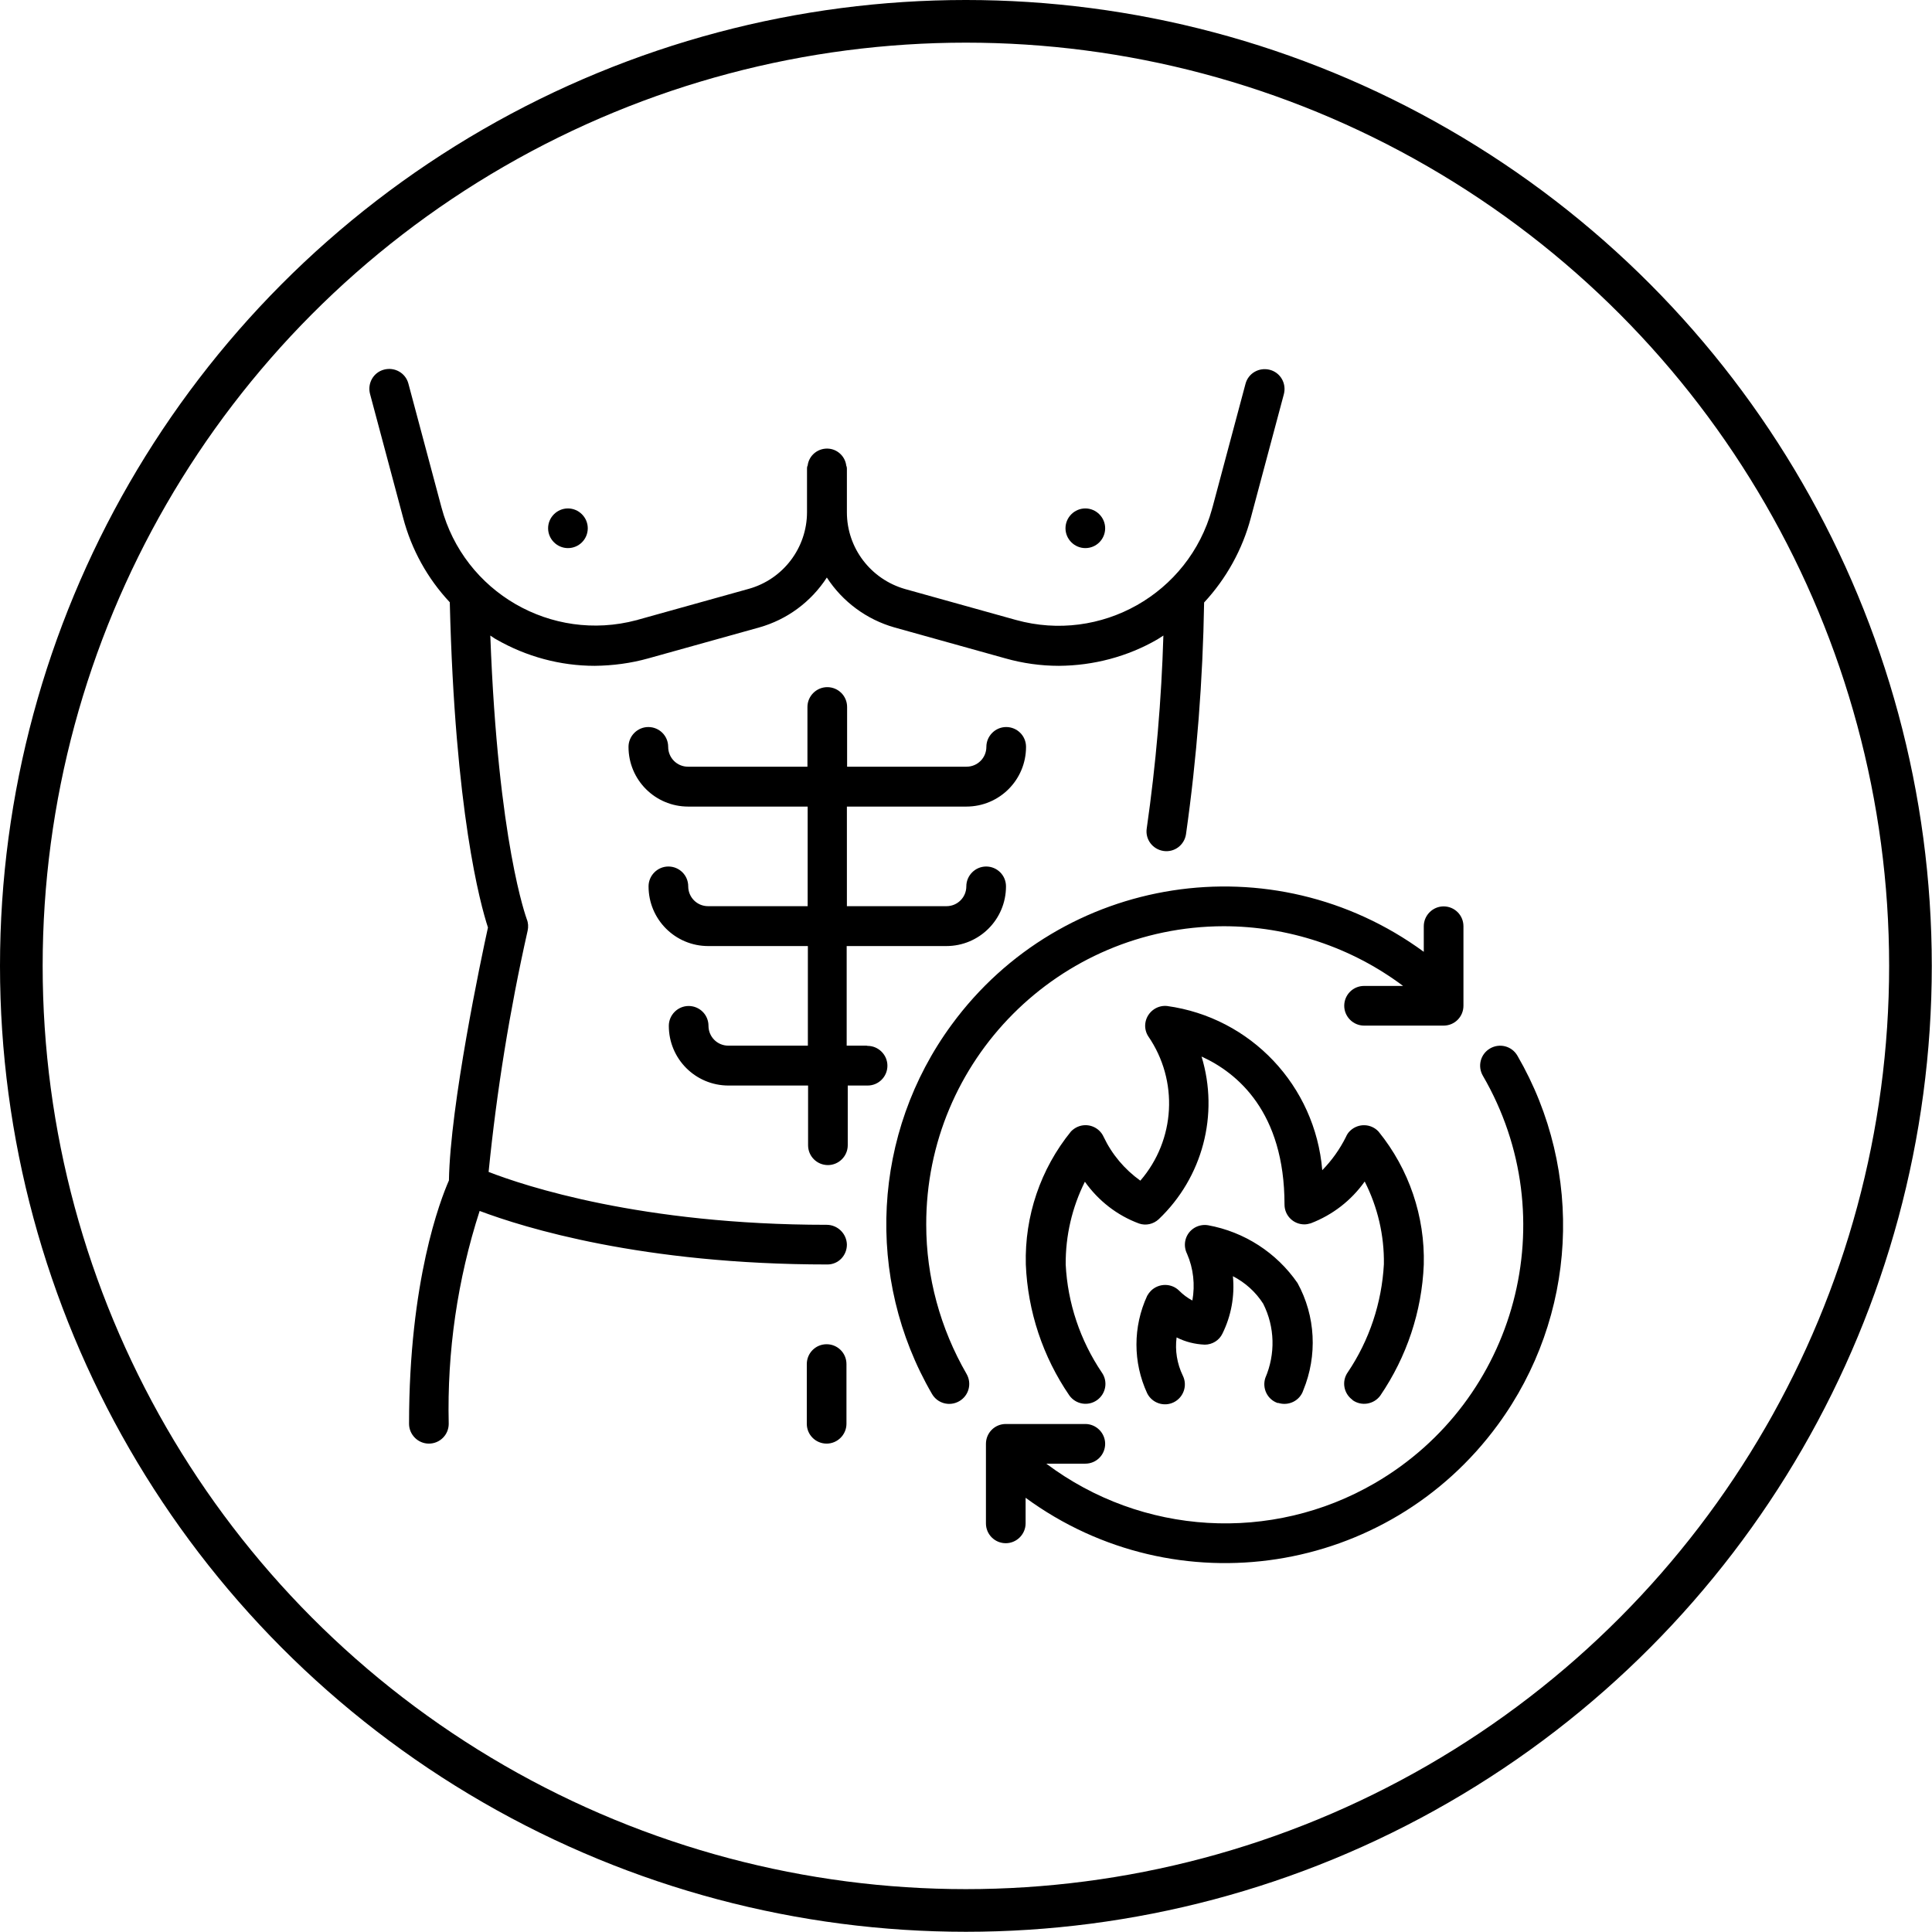
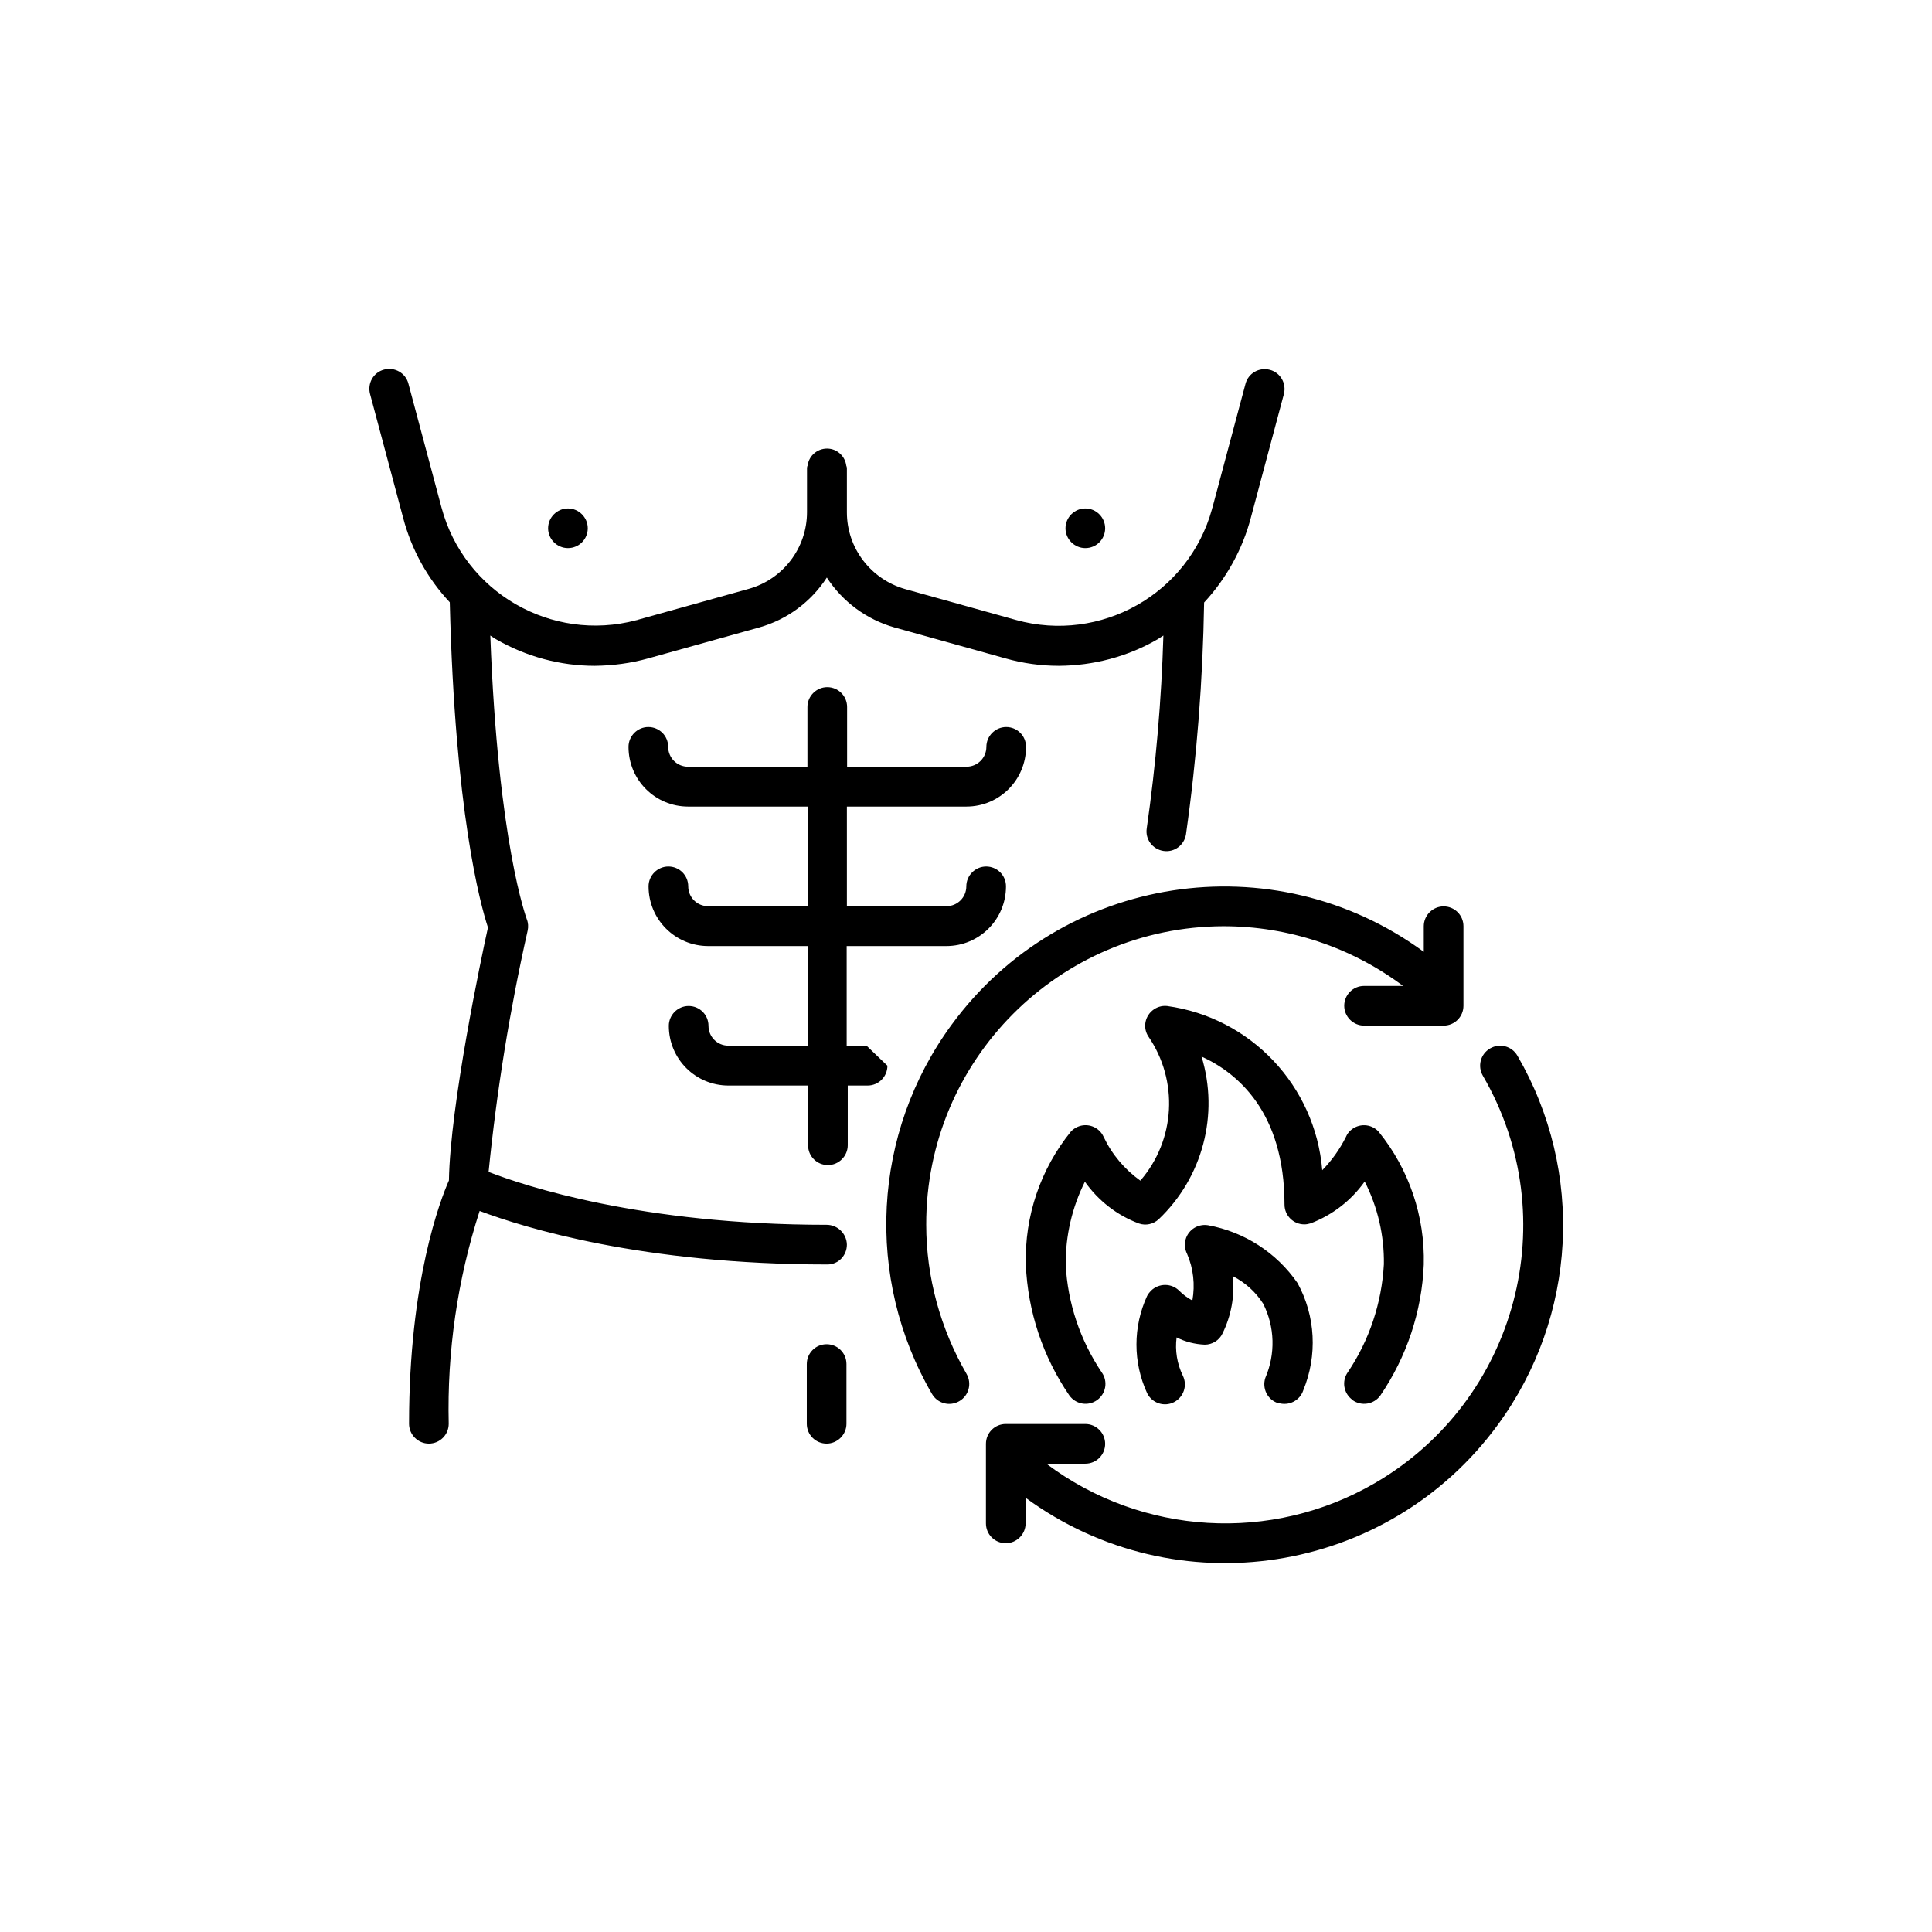
<svg xmlns="http://www.w3.org/2000/svg" viewBox="0 0 90.59 90.59" data-name="Layer 2" id="Layer_2">
  <defs>
    <style>
      .cls-1 {
        fill: none;
        stroke: #000;
        stroke-miterlimit: 10;
        stroke-width: 2px;
      }
    </style>
  </defs>
  <g data-name="Layer 1" id="Layer_1-2">
    <g>
-       <circle r="44.29" cy="45.29" cx="45.29" class="cls-1" />
      <g id="Line">
        <g data-name="29-Metabolism" id="_29-Metabolism">
-           <path d="M39.71,58.36c0,.51-.4.93-.91.93,0,0,0,0,0,0-8.69,0-14.24-1.73-16.31-2.51-1.04,3.22-1.53,6.6-1.45,9.98,0,.52-.42.93-.93.93s-.93-.42-.93-.93c0-6.71,1.47-10.5,1.87-11.41.06-3.53,1.51-10.41,1.83-11.86-.36-1.1-1.55-5.43-1.79-15.25-1.05-1.12-1.8-2.48-2.19-3.97l-1.55-5.8c-.13-.5.16-1.01.66-1.14.5-.13,1.01.16,1.14.66h0l1.55,5.8c1.06,3.98,5.15,6.35,9.14,5.29.02,0,.05-.01.07-.02l5.2-1.45c1.61-.45,2.73-1.92,2.73-3.6v-2.05s0-.09.03-.13c.06-.5.52-.85,1.02-.79.41.05.74.38.79.79.02.04.03.09.03.14v2.05c0,1.68,1.12,3.14,2.73,3.6l5.2,1.45c3.97,1.1,8.09-1.22,9.19-5.2,0-.02.01-.05.02-.07l1.55-5.8c.13-.5.64-.79,1.14-.66.5.13.79.64.66,1.14h0l-1.55,5.8c-.39,1.48-1.15,2.85-2.19,3.97-.06,3.64-.34,7.27-.85,10.87-.08.51-.55.86-1.06.78-.51-.08-.86-.55-.78-1.06h0c.43-3,.69-6.01.78-9.04-.09.06-.18.12-.28.18-1.4.81-3,1.23-4.62,1.24-.85,0-1.7-.12-2.51-.35l-5.2-1.45c-1.3-.37-2.43-1.2-3.17-2.34-.74,1.14-1.86,1.97-3.17,2.34l-5.2,1.45c-.82.23-1.66.34-2.51.35-1.62,0-3.21-.43-4.62-1.24-.1-.05-.18-.12-.28-.18.36,9.72,1.7,13.26,1.71,13.3.07.17.08.36.04.54-.84,3.73-1.45,7.51-1.83,11.31,1.67.65,7.16,2.48,15.85,2.48.52,0,.94.42.95.93ZM40.63,49.03h-.93v-4.67h4.67c1.55,0,2.8-1.25,2.8-2.8,0-.52-.42-.93-.93-.93s-.93.42-.93.93c0,.52-.42.93-.93.93h-4.67v-4.67h5.6c1.55,0,2.8-1.25,2.8-2.8,0-.52-.42-.93-.93-.93s-.93.42-.93.93c0,.52-.42.93-.93.93h-5.6v-2.8c0-.52-.42-.93-.93-.93s-.93.42-.93.93v2.8h-5.6c-.52,0-.93-.42-.93-.93,0-.52-.42-.93-.93-.93s-.93.42-.93.93c0,1.55,1.25,2.8,2.8,2.8h5.6v4.67h-4.67c-.52,0-.93-.42-.93-.93,0-.52-.42-.93-.93-.93s-.93.42-.93.93c0,1.55,1.25,2.8,2.8,2.8h4.67v4.67h-3.73c-.52,0-.93-.42-.93-.93,0-.52-.42-.93-.93-.93s-.93.42-.93.93c0,1.55,1.25,2.8,2.8,2.8h3.73v2.8c0,.52.42.93.93.93s.93-.42.93-.93v-2.8h.93c.52,0,.93-.42.93-.93s-.42-.93-.93-.93ZM26.63,25.7c.52,0,.93-.42.93-.93s-.42-.93-.93-.93-.93.42-.93.93.42.93.93.93ZM50.89,25.7c.52,0,.93-.42.93-.93s-.42-.93-.93-.93-.93.42-.93.93.42.93.93.93ZM38.76,63.03c-.52,0-.93.42-.93.93v2.8c0,.52.42.93.93.93s.93-.42.93-.93v-2.8c0-.52-.42-.93-.93-.93ZM71.15,49.5c-.26-.45-.83-.6-1.28-.34-.45.26-.6.83-.34,1.28,3.88,6.67,1.61,15.22-5.06,19.1-4.85,2.82-10.92,2.46-15.41-.91h1.83c.52,0,.93-.42.93-.93s-.42-.93-.93-.93h-3.73c-.52,0-.93.42-.93.93v3.73c0,.52.42.93.93.93s.93-.42.93-.93v-1.2c7.06,5.17,16.97,3.64,22.14-3.42,3.72-5.07,4.08-11.87.92-17.31ZM43.43,57.43c-.02-7.72,6.23-13.98,13.94-14,3.04,0,5.99.98,8.42,2.8h-1.83c-.52,0-.93.42-.93.93s.42.93.93.93h3.73c.52,0,.93-.42.93-.93v-3.73c0-.52-.42-.93-.93-.93s-.93.42-.93.93v1.2c-7.06-5.17-16.97-3.64-22.14,3.42-3.72,5.07-4.08,11.87-.92,17.31.26.45.83.6,1.28.34.45-.26.6-.83.34-1.28h0c-1.23-2.13-1.89-4.54-1.89-7ZM63.42,65.65c.42.3,1,.2,1.3-.21,1.24-1.82,1.95-3.94,2.04-6.14.06-2.26-.69-4.48-2.12-6.24-.35-.38-.94-.4-1.32-.05-.09.08-.16.18-.21.3-.29.58-.66,1.1-1.11,1.56-.33-3.96-3.35-7.16-7.28-7.7-.51-.05-.97.33-1.02.84-.02.2.03.41.14.58,1.43,2.08,1.28,4.86-.37,6.77-.74-.53-1.33-1.23-1.72-2.05-.21-.47-.76-.68-1.23-.47-.11.05-.21.12-.3.21-1.43,1.76-2.18,3.97-2.12,6.24.09,2.2.8,4.33,2.04,6.14.3.42.88.52,1.3.22s.52-.88.22-1.3c-1.01-1.5-1.6-3.25-1.69-5.06-.01-1.35.3-2.68.9-3.88.63.89,1.51,1.58,2.54,1.96.32.11.67.03.92-.2,2.06-1.96,2.84-4.91,2.01-7.63,1.67.76,3.89,2.59,3.89,6.94,0,.52.42.93.93.93.1,0,.2-.02.3-.05,1.02-.39,1.9-1.07,2.53-1.96.61,1.2.92,2.53.9,3.88-.1,1.81-.68,3.56-1.69,5.06-.3.42-.2,1,.22,1.3ZM59.93,65.78c.49.16,1.02-.1,1.18-.59,0,0,0,0,0,0,.67-1.63.58-3.48-.27-5.03-.98-1.42-2.49-2.4-4.2-2.71-.51-.08-.99.26-1.07.77-.03.19,0,.39.09.57.3.69.38,1.45.25,2.19-.23-.12-.44-.28-.62-.46-.36-.36-.95-.36-1.32,0-.07.07-.13.15-.18.24-.67,1.45-.67,3.12,0,4.57.23.46.79.65,1.25.42.46-.23.65-.79.42-1.25,0,0,0,0,0,0-.27-.56-.37-1.18-.29-1.79.41.21.86.32,1.32.34.35,0,.68-.2.83-.52.41-.83.58-1.76.49-2.69.58.3,1.07.74,1.42,1.29.55,1.09.58,2.36.1,3.48-.16.49.1,1.02.59,1.18h0Z" />
+           <path d="M39.71,58.36c0,.51-.4.93-.91.93,0,0,0,0,0,0-8.69,0-14.24-1.73-16.31-2.51-1.04,3.22-1.53,6.6-1.45,9.98,0,.52-.42.93-.93.93s-.93-.42-.93-.93c0-6.71,1.47-10.5,1.87-11.41.06-3.53,1.51-10.41,1.83-11.86-.36-1.1-1.55-5.43-1.79-15.25-1.05-1.12-1.8-2.48-2.19-3.97l-1.55-5.8c-.13-.5.16-1.01.66-1.14.5-.13,1.01.16,1.14.66h0l1.55,5.8c1.06,3.98,5.15,6.35,9.14,5.29.02,0,.05-.01.07-.02l5.2-1.45c1.61-.45,2.73-1.92,2.73-3.6v-2.05s0-.09.03-.13c.06-.5.52-.85,1.02-.79.41.05.74.38.79.79.02.04.03.09.03.14v2.05c0,1.68,1.12,3.14,2.73,3.6l5.2,1.45c3.97,1.1,8.09-1.22,9.19-5.2,0-.02.01-.05.02-.07l1.55-5.8c.13-.5.64-.79,1.14-.66.5.13.79.64.66,1.14h0l-1.55,5.8c-.39,1.48-1.15,2.85-2.19,3.97-.06,3.64-.34,7.27-.85,10.87-.08.51-.55.86-1.06.78-.51-.08-.86-.55-.78-1.06h0c.43-3,.69-6.01.78-9.04-.09.06-.18.12-.28.18-1.4.81-3,1.23-4.62,1.24-.85,0-1.7-.12-2.51-.35l-5.2-1.45c-1.3-.37-2.43-1.2-3.17-2.34-.74,1.14-1.86,1.97-3.17,2.34l-5.2,1.45c-.82.23-1.66.34-2.51.35-1.62,0-3.21-.43-4.62-1.24-.1-.05-.18-.12-.28-.18.36,9.72,1.7,13.26,1.71,13.3.07.17.08.36.04.54-.84,3.73-1.45,7.51-1.83,11.31,1.67.65,7.16,2.48,15.85,2.48.52,0,.94.42.95.93ZM40.63,49.03h-.93v-4.67h4.67c1.55,0,2.8-1.25,2.8-2.8,0-.52-.42-.93-.93-.93s-.93.42-.93.93c0,.52-.42.93-.93.93h-4.67v-4.67h5.6c1.55,0,2.8-1.25,2.8-2.8,0-.52-.42-.93-.93-.93s-.93.42-.93.93c0,.52-.42.93-.93.93h-5.6v-2.8c0-.52-.42-.93-.93-.93s-.93.42-.93.93v2.8h-5.6c-.52,0-.93-.42-.93-.93,0-.52-.42-.93-.93-.93s-.93.42-.93.93c0,1.55,1.25,2.8,2.8,2.8h5.6v4.67h-4.67c-.52,0-.93-.42-.93-.93,0-.52-.42-.93-.93-.93s-.93.42-.93.93c0,1.55,1.25,2.8,2.8,2.8h4.67v4.67h-3.73c-.52,0-.93-.42-.93-.93,0-.52-.42-.93-.93-.93s-.93.42-.93.93c0,1.55,1.25,2.8,2.8,2.8h3.73v2.8c0,.52.42.93.93.93s.93-.42.93-.93v-2.8h.93c.52,0,.93-.42.93-.93ZM26.63,25.7c.52,0,.93-.42.93-.93s-.42-.93-.93-.93-.93.42-.93.93.42.93.93.93ZM50.89,25.7c.52,0,.93-.42.93-.93s-.42-.93-.93-.93-.93.42-.93.93.42.93.93.93ZM38.76,63.03c-.52,0-.93.42-.93.93v2.8c0,.52.42.93.93.93s.93-.42.93-.93v-2.8c0-.52-.42-.93-.93-.93ZM71.15,49.5c-.26-.45-.83-.6-1.28-.34-.45.26-.6.83-.34,1.28,3.88,6.67,1.61,15.22-5.06,19.1-4.85,2.82-10.92,2.46-15.41-.91h1.83c.52,0,.93-.42.93-.93s-.42-.93-.93-.93h-3.73c-.52,0-.93.42-.93.93v3.73c0,.52.42.93.93.93s.93-.42.93-.93v-1.2c7.06,5.17,16.97,3.64,22.14-3.42,3.72-5.07,4.08-11.87.92-17.31ZM43.43,57.43c-.02-7.72,6.23-13.98,13.94-14,3.04,0,5.99.98,8.42,2.8h-1.83c-.52,0-.93.42-.93.93s.42.93.93.93h3.73c.52,0,.93-.42.93-.93v-3.73c0-.52-.42-.93-.93-.93s-.93.42-.93.93v1.2c-7.06-5.17-16.97-3.64-22.14,3.42-3.72,5.07-4.08,11.87-.92,17.31.26.45.83.6,1.28.34.45-.26.6-.83.34-1.28h0c-1.23-2.13-1.89-4.54-1.89-7ZM63.42,65.65c.42.3,1,.2,1.3-.21,1.24-1.82,1.95-3.94,2.04-6.14.06-2.26-.69-4.48-2.12-6.24-.35-.38-.94-.4-1.32-.05-.09.08-.16.18-.21.3-.29.58-.66,1.1-1.11,1.56-.33-3.96-3.35-7.16-7.28-7.7-.51-.05-.97.33-1.02.84-.02.2.03.41.14.58,1.43,2.08,1.28,4.86-.37,6.77-.74-.53-1.33-1.23-1.72-2.05-.21-.47-.76-.68-1.23-.47-.11.05-.21.12-.3.21-1.43,1.76-2.18,3.97-2.12,6.24.09,2.2.8,4.33,2.04,6.14.3.42.88.52,1.3.22s.52-.88.22-1.3c-1.01-1.5-1.6-3.25-1.69-5.06-.01-1.35.3-2.68.9-3.88.63.89,1.51,1.58,2.54,1.96.32.11.67.03.92-.2,2.06-1.96,2.84-4.91,2.01-7.63,1.67.76,3.89,2.59,3.89,6.94,0,.52.42.93.93.93.1,0,.2-.02.3-.05,1.02-.39,1.9-1.07,2.53-1.96.61,1.2.92,2.53.9,3.88-.1,1.81-.68,3.56-1.69,5.06-.3.42-.2,1,.22,1.3ZM59.93,65.78c.49.16,1.02-.1,1.18-.59,0,0,0,0,0,0,.67-1.63.58-3.48-.27-5.03-.98-1.42-2.49-2.4-4.2-2.71-.51-.08-.99.26-1.07.77-.03.19,0,.39.09.57.3.69.38,1.45.25,2.19-.23-.12-.44-.28-.62-.46-.36-.36-.95-.36-1.32,0-.07.07-.13.15-.18.24-.67,1.45-.67,3.12,0,4.57.23.46.79.65,1.25.42.46-.23.65-.79.42-1.25,0,0,0,0,0,0-.27-.56-.37-1.18-.29-1.79.41.21.86.32,1.32.34.35,0,.68-.2.83-.52.41-.83.58-1.76.49-2.69.58.3,1.07.74,1.42,1.29.55,1.09.58,2.36.1,3.48-.16.49.1,1.02.59,1.18h0Z" />
        </g>
      </g>
    </g>
  </g>
</svg>